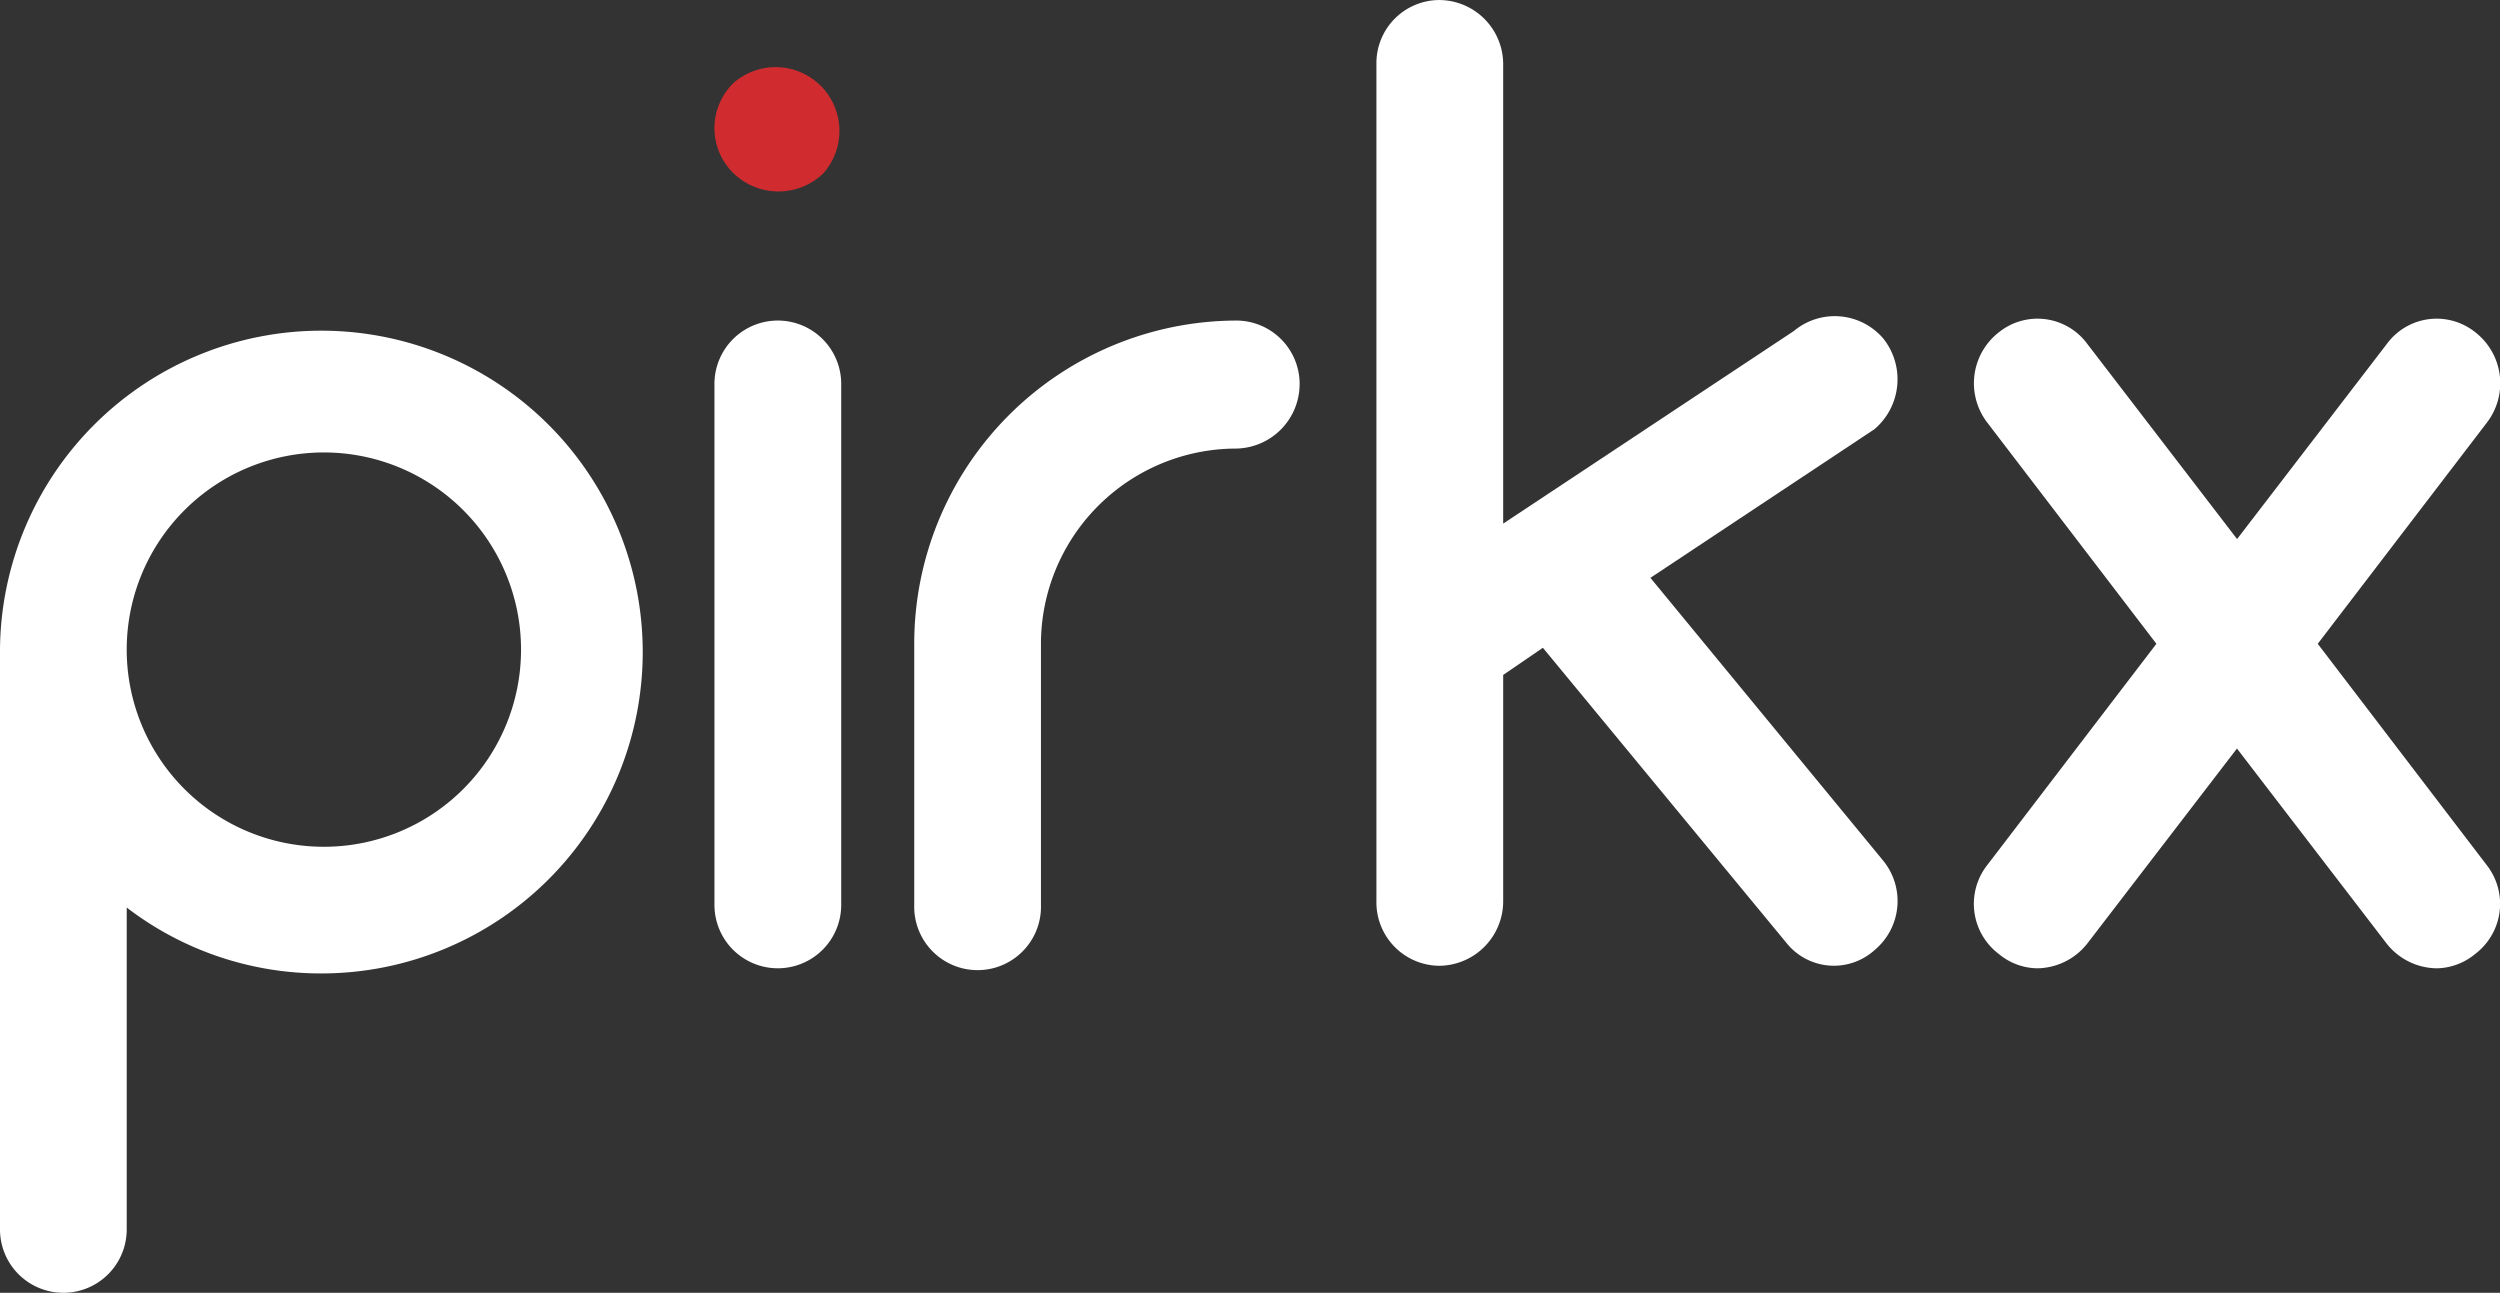
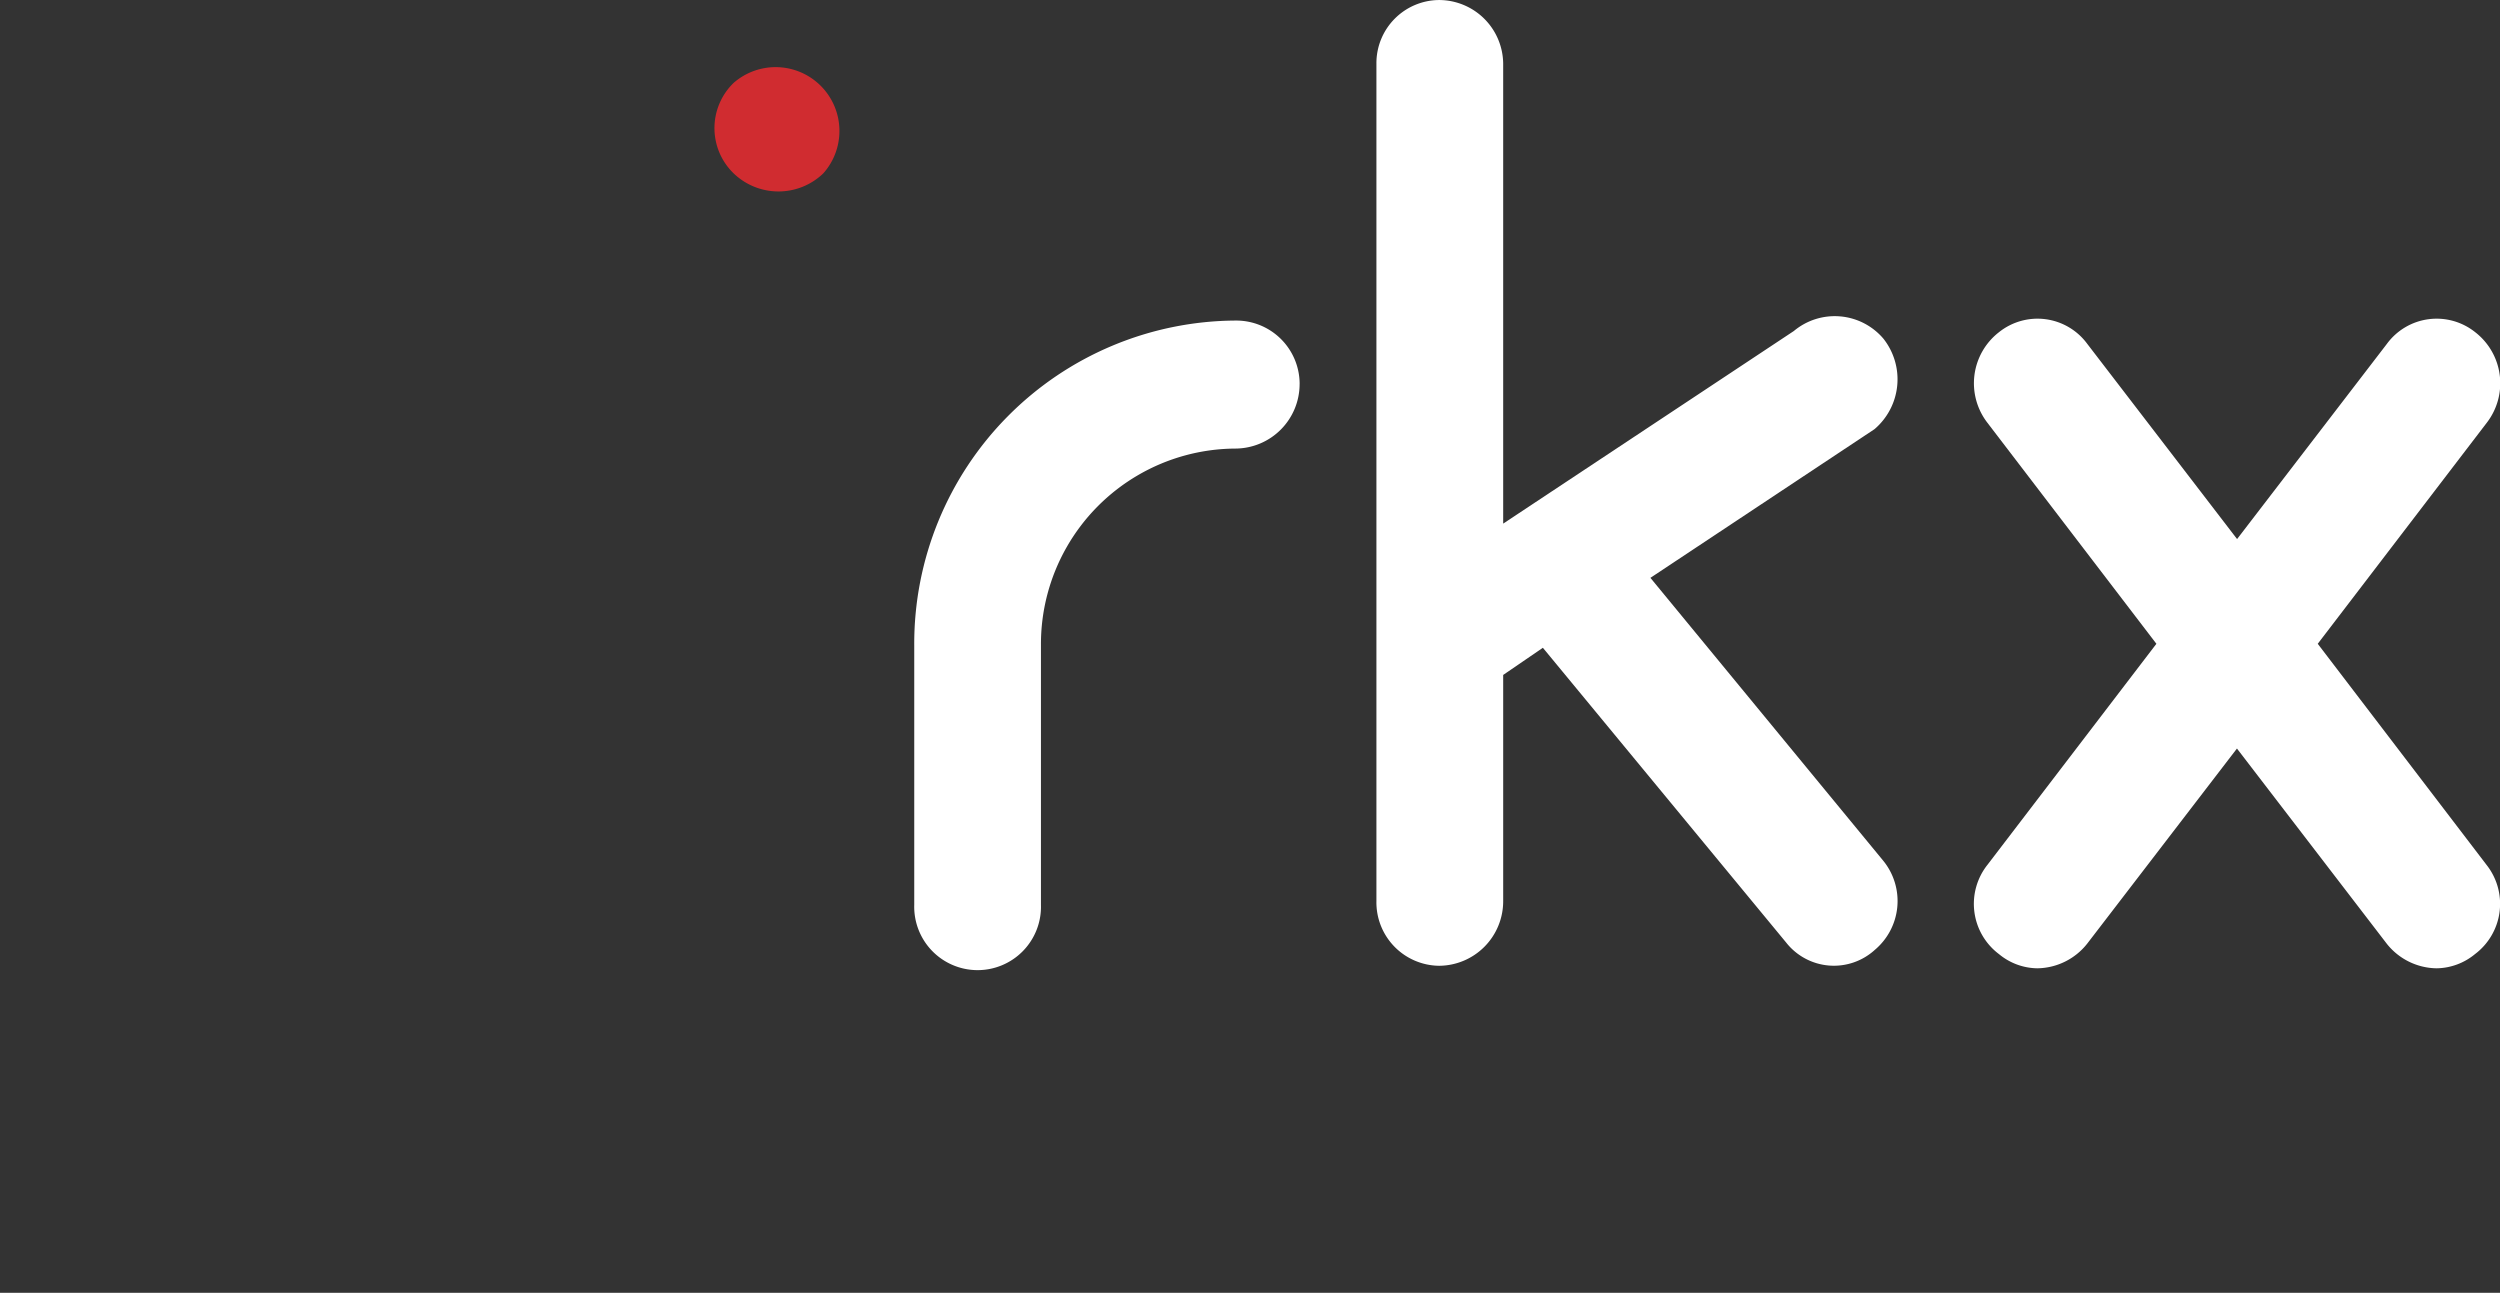
<svg xmlns="http://www.w3.org/2000/svg" width="97.939" height="50.646" viewBox="0 0 97.939 50.646">
  <rect x="0" y="0" width="97.939" height="50.646" fill="#333333" stroke="none" />
  <g id="Group_1483" data-name="Group 1483" transform="translate(-689.528 -407.717)">
-     <path id="Path_1156" data-name="Path 1156" d="M694.492,439.64v12.611a2.482,2.482,0,0,1-4.964,0v-22.74a12.59,12.59,0,1,1,12.588,12.711,12.488,12.488,0,0,1-7.624-2.582m0-10.129v.05a7.724,7.724,0,1,0,0-.05" transform="translate(0 3.63)" fill="#fff" />
    <path id="Path_1157" data-name="Path 1157" d="M710.278,413.8a2.466,2.466,0,0,1,0-3.545,2.5,2.5,0,0,1,3.512,3.545,2.531,2.531,0,0,1-3.512,0" transform="translate(7.991 0.709)" fill="#d02c30" />
-     <path id="Path_1158" data-name="Path 1158" d="M709.526,439.582V419.172a2.483,2.483,0,0,1,4.966,0v20.409a2.483,2.483,0,1,1-4.966,0" transform="translate(7.991 3.586)" fill="#fff" />
    <path id="Path_1159" data-name="Path 1159" d="M730.215,419.172a2.528,2.528,0,0,1-2.508,2.532,7.659,7.659,0,0,0-7.625,7.7v10.179a2.483,2.483,0,1,1-4.964,0V429.4a12.658,12.658,0,0,1,12.59-12.711,2.485,2.485,0,0,1,2.508,2.482" transform="translate(10.226 3.586)" fill="#fff" />
    <path id="Path_1160" data-name="Path 1160" d="M747.566,444.941a2.38,2.38,0,0,1-3.461-.3l-9.53-11.547-1.555,1.064v8.862a2.527,2.527,0,0,1-2.508,2.532,2.485,2.485,0,0,1-2.458-2.532V410.2a2.473,2.473,0,0,1,2.458-2.482,2.517,2.517,0,0,1,2.508,2.482v18.03l11.386-7.545a2.5,2.5,0,0,1,3.51.3,2.566,2.566,0,0,1-.35,3.545l-8.778,5.824,9.128,11.091a2.5,2.5,0,0,1-.35,3.495" transform="translate(15.396)" fill="#fff" />
    <path id="Path_1161" data-name="Path 1161" d="M764.863,438.035a2.463,2.463,0,0,1-.452,3.495,2.41,2.41,0,0,1-1.5.557,2.534,2.534,0,0,1-1.957-.963l-5.869-7.647-5.869,7.647a2.533,2.533,0,0,1-1.955.963,2.4,2.4,0,0,1-1.5-.557,2.462,2.462,0,0,1-.452-3.495l6.62-8.661-6.62-8.659a2.53,2.53,0,0,1,.452-3.547,2.418,2.418,0,0,1,3.46.456l5.869,7.647,5.869-7.647a2.419,2.419,0,0,1,3.461-.456,2.531,2.531,0,0,1,.452,3.547l-6.622,8.659Z" transform="translate(22.077 3.564)" fill="#fff" />
  </g>
</svg>